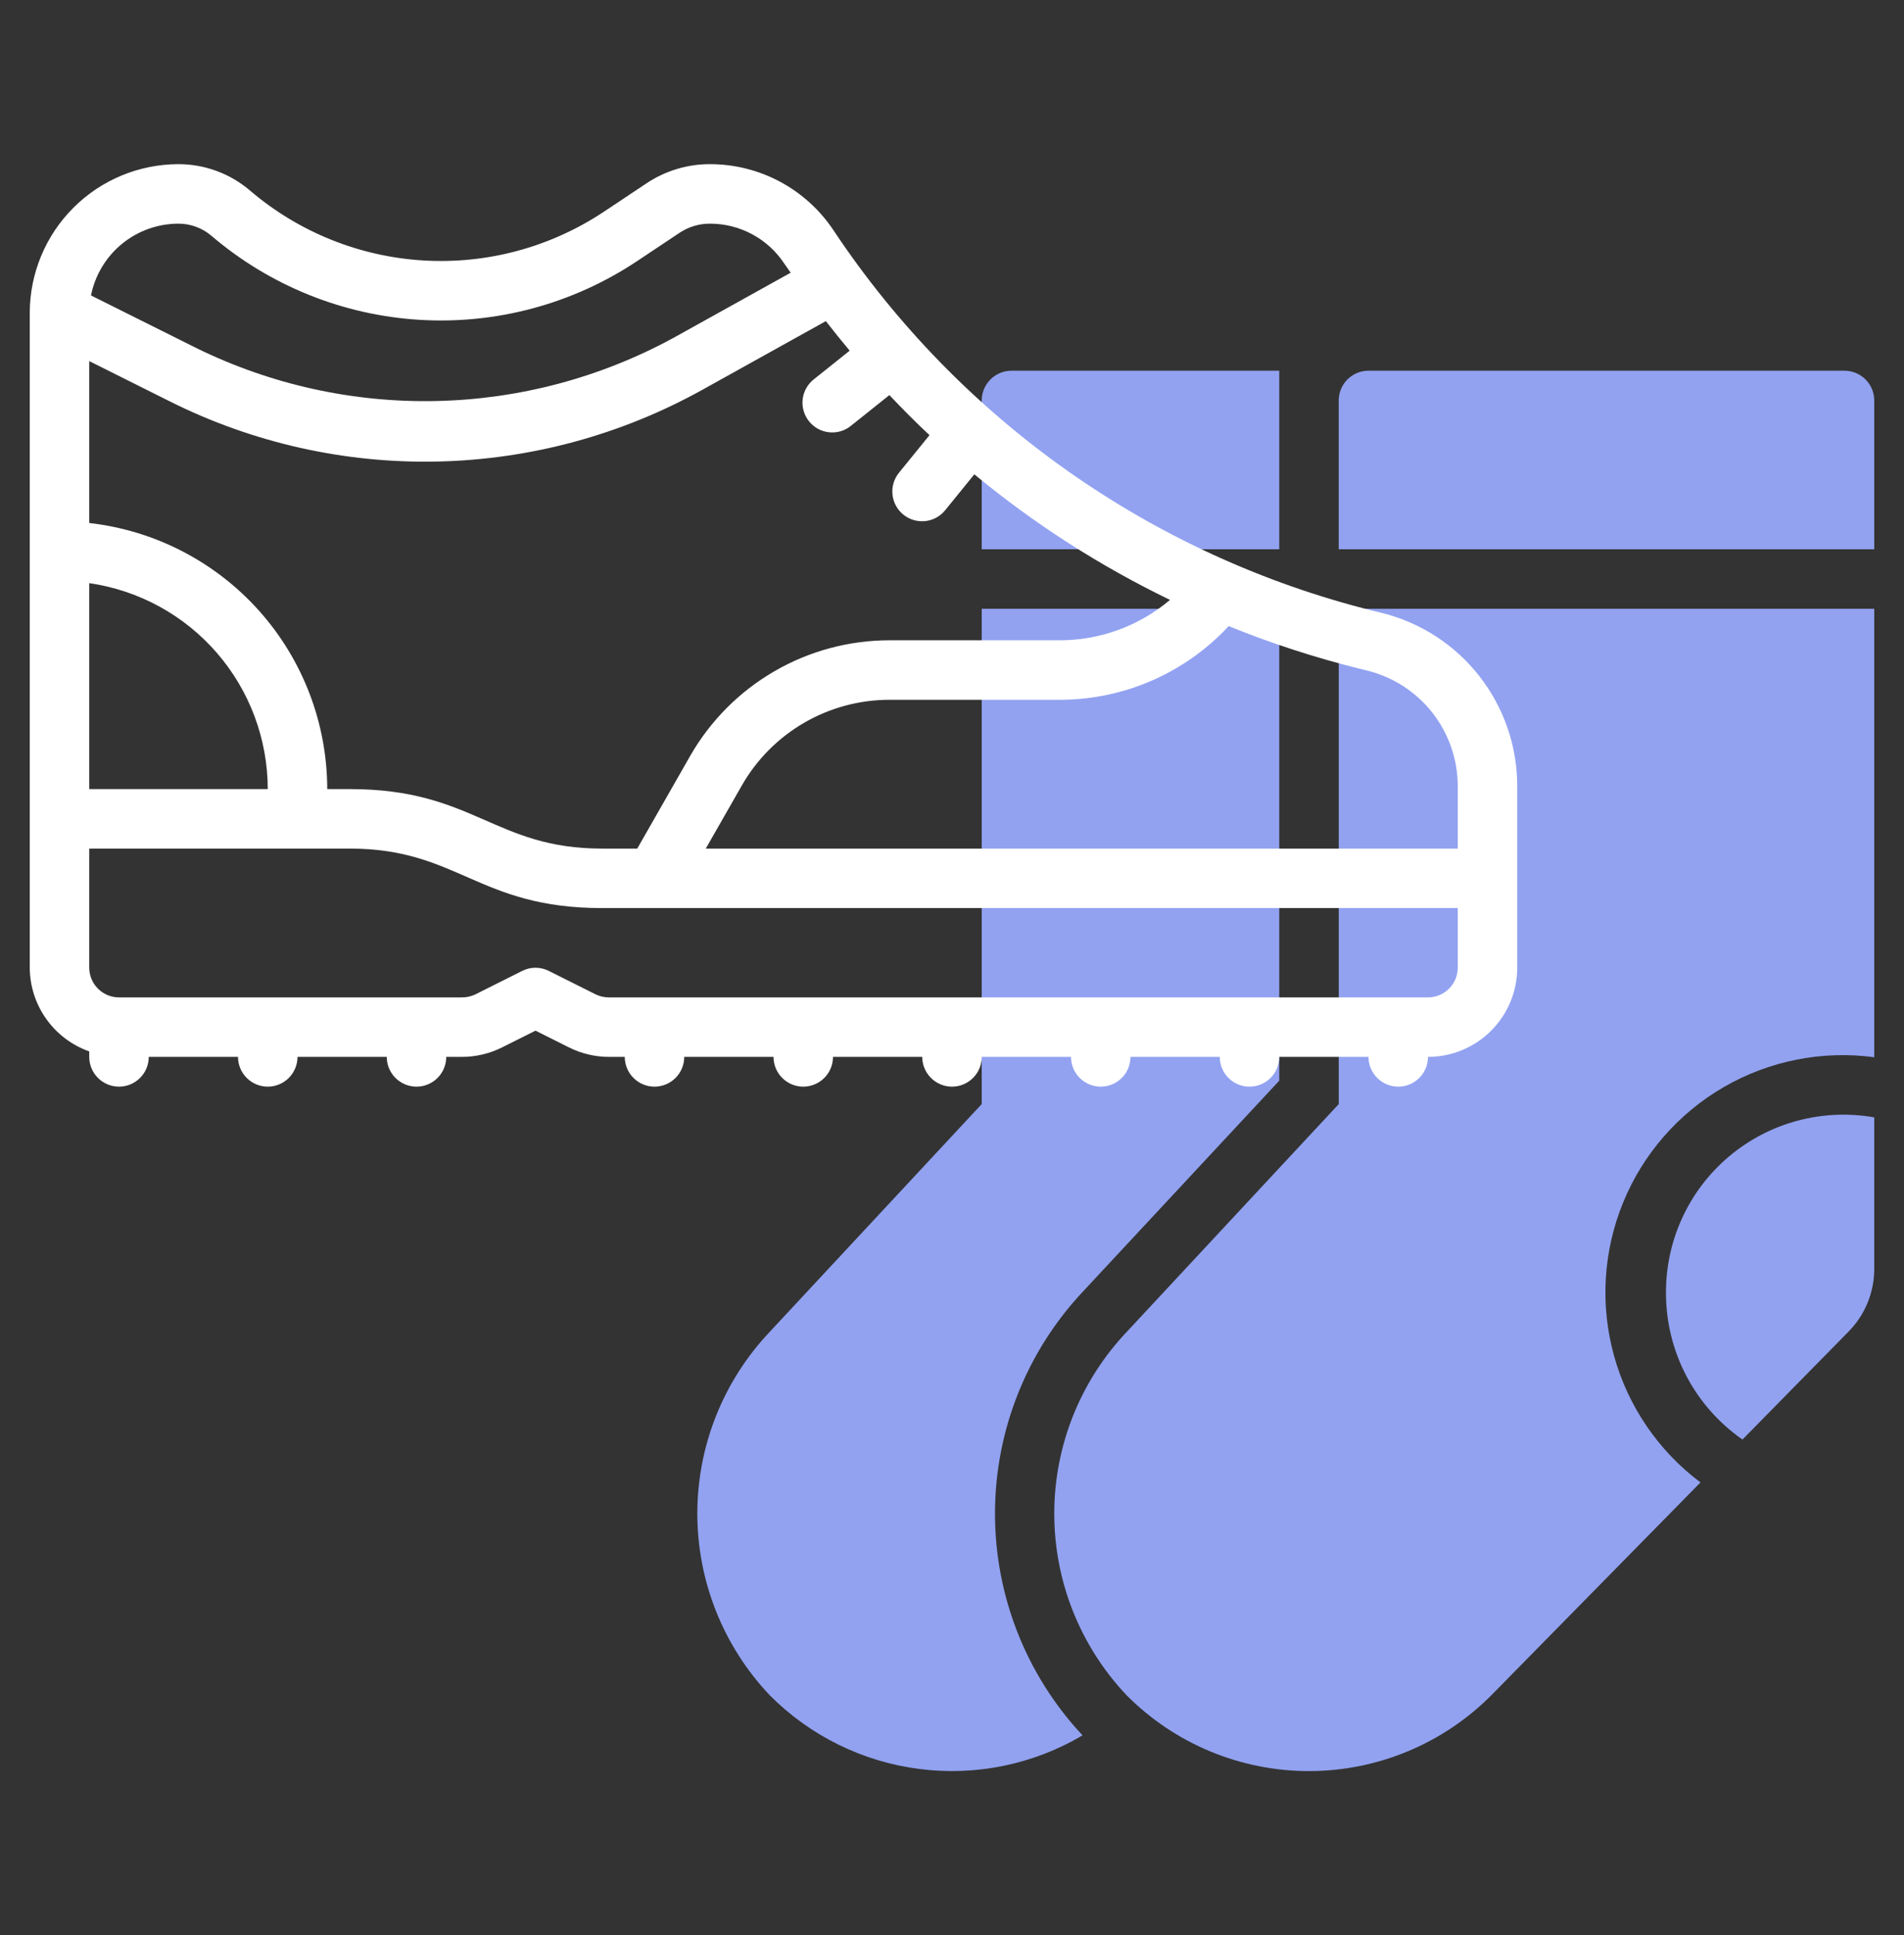
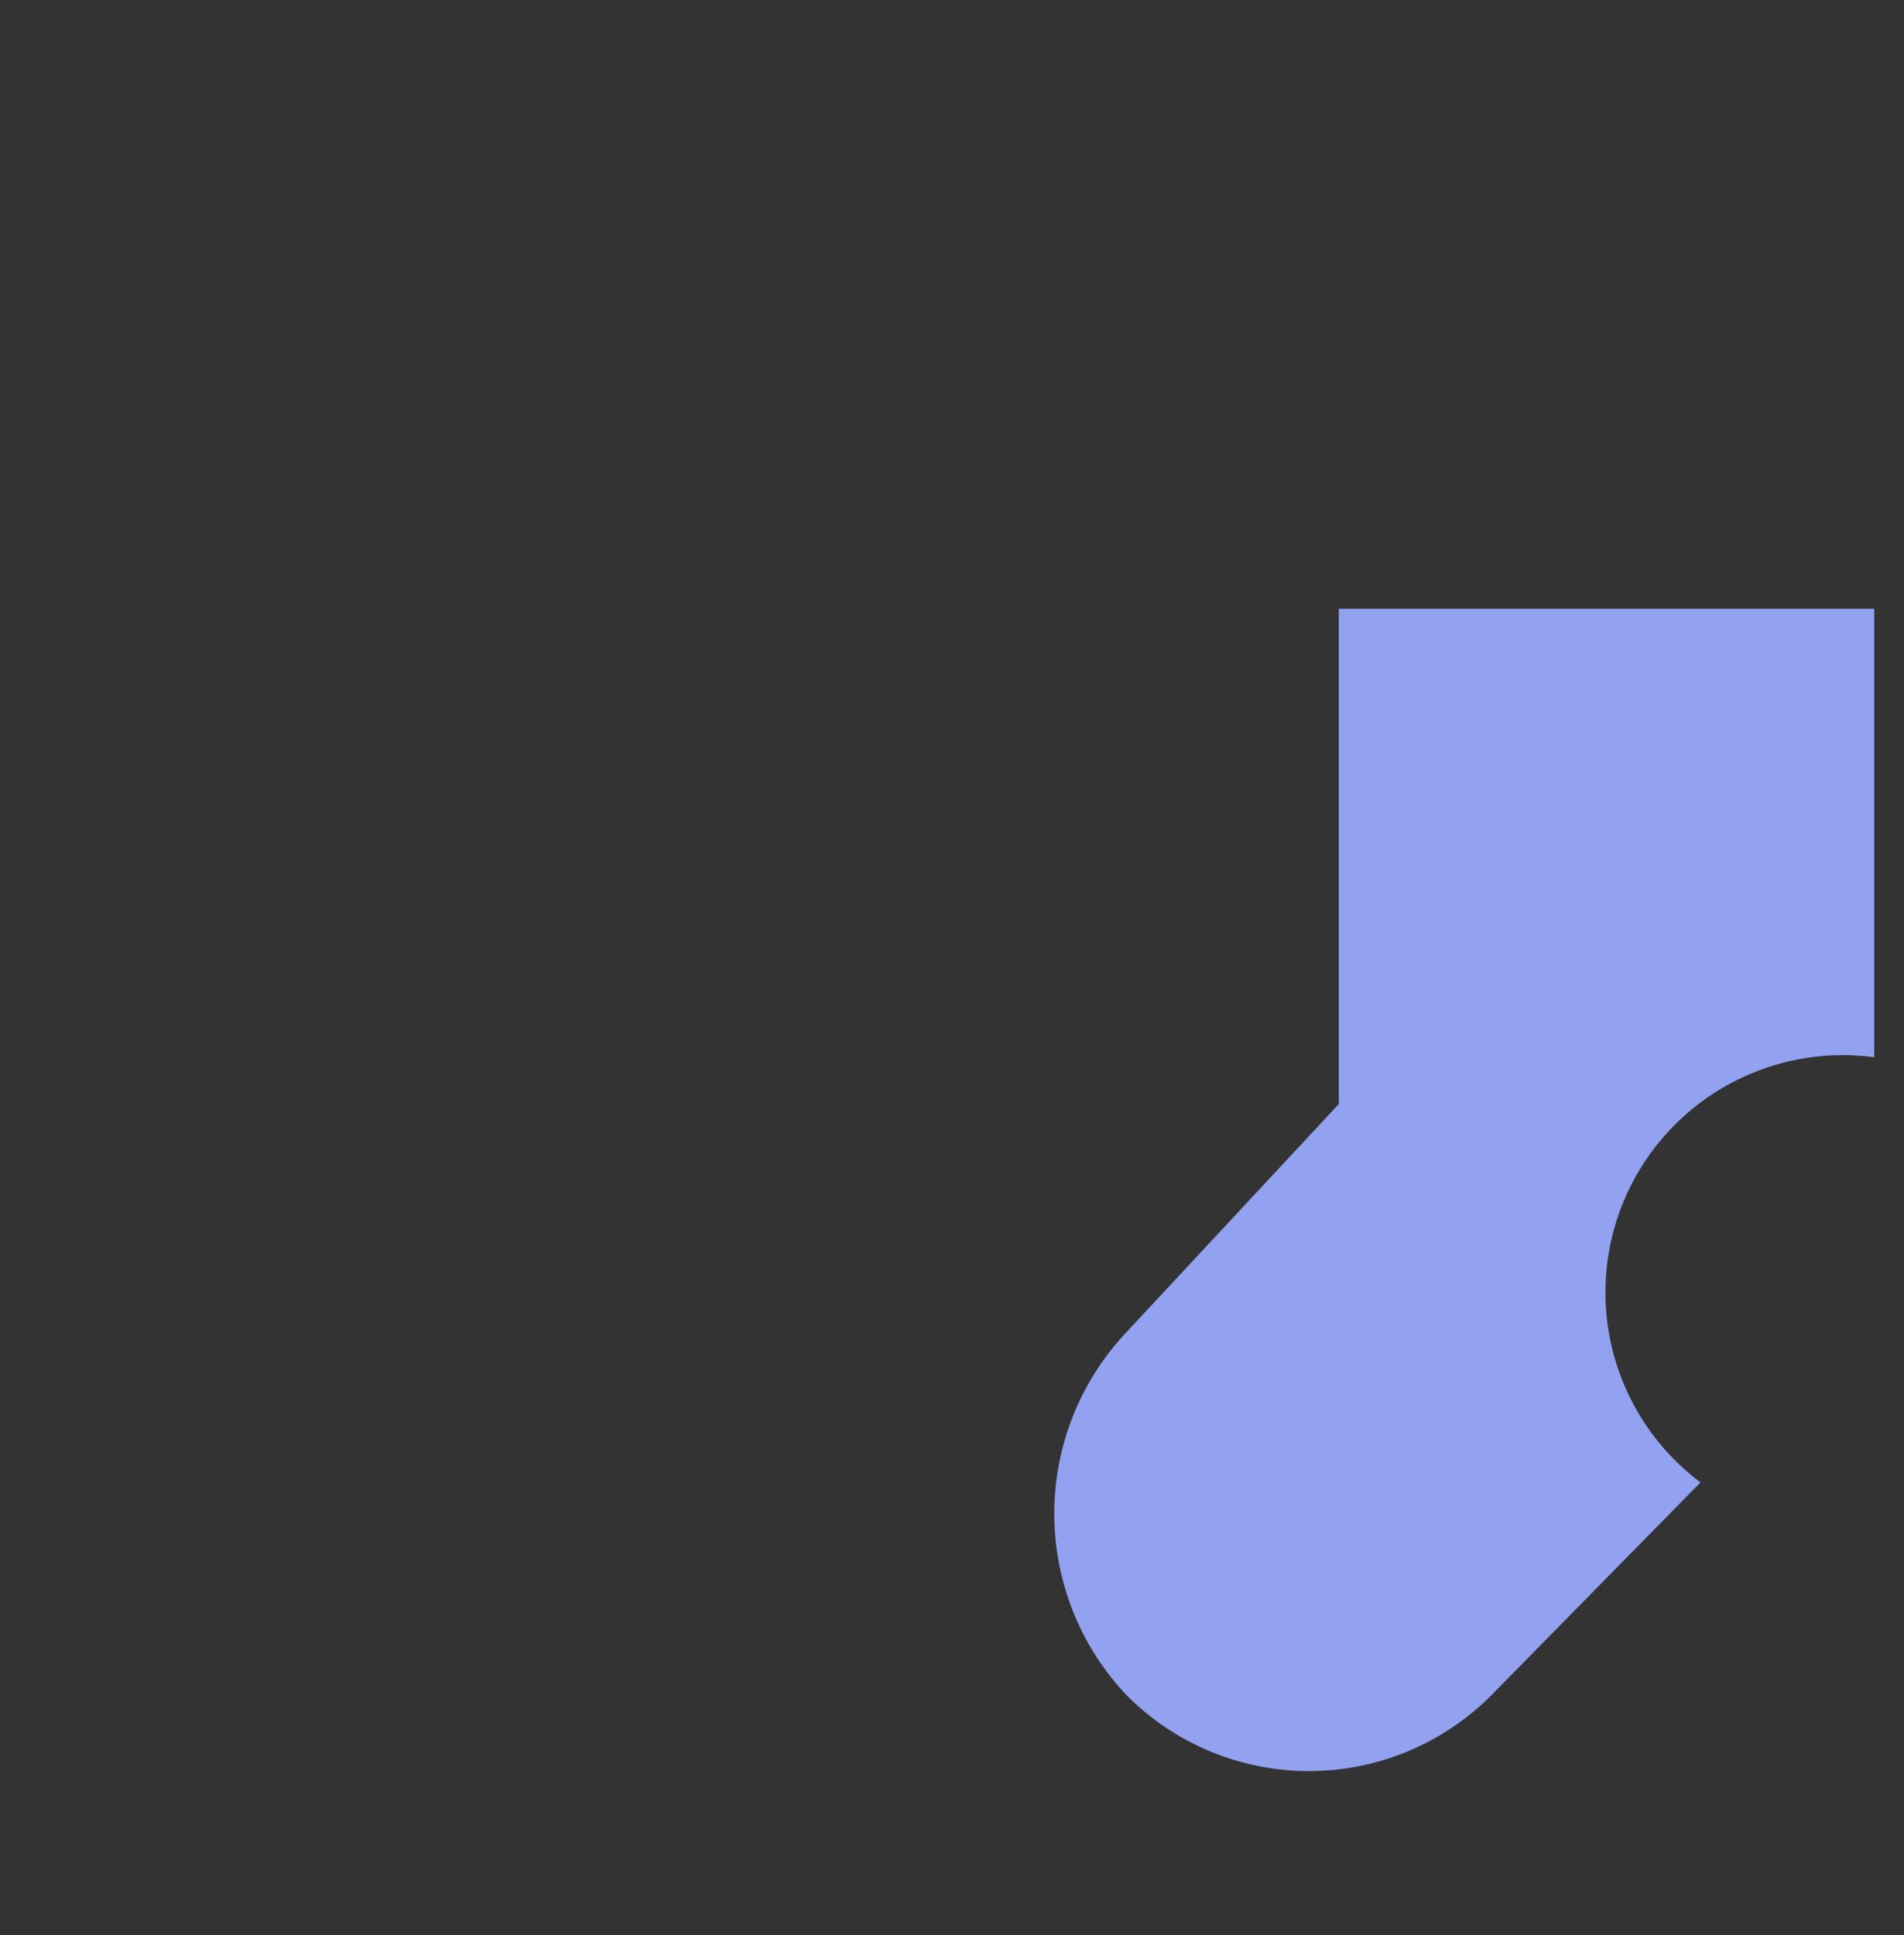
<svg xmlns="http://www.w3.org/2000/svg" width="62" height="63" viewBox="0 0 62 63" fill="none">
  <rect x="0" y="0" width="62" height="63" fill="#333333" stroke="none" />
-   <path d="M54.249 42.1C54.25 43.035 54.477 43.958 54.91 44.787C55.344 45.616 55.972 46.328 56.74 46.863L60.199 43.344C60.732 42.802 61.031 42.071 61.031 41.31V36.375C60.197 36.228 59.341 36.266 58.523 36.486C57.706 36.706 56.947 37.103 56.3 37.649C55.652 38.195 55.133 38.877 54.779 39.646C54.425 40.415 54.244 41.253 54.249 42.1ZM41.656 12.068H32.937C32.68 12.068 32.434 12.17 32.252 12.352C32.07 12.534 31.968 12.78 31.968 13.037V17.881H41.656V12.068ZM35.272 42.037L41.656 35.181V19.818H31.968V35.942L25.065 43.357C23.551 44.954 22.707 47.071 22.707 49.272C22.707 51.473 23.551 53.59 25.065 55.187C26.376 56.507 28.089 57.351 29.934 57.587C31.779 57.824 33.65 57.439 35.251 56.493C33.416 54.533 32.396 51.947 32.4 49.261C32.403 46.575 33.43 43.992 35.272 42.037ZM60.062 12.068H44.562C44.305 12.068 44.059 12.17 43.877 12.352C43.695 12.534 43.593 12.78 43.593 13.037V17.881H61.031V13.037C61.031 12.78 60.929 12.534 60.747 12.352C60.565 12.17 60.319 12.068 60.062 12.068Z" fill="#92A2F1" />
  <path d="M43.594 35.942L36.691 43.357C35.176 44.954 34.331 47.07 34.33 49.271C34.329 51.472 35.172 53.589 36.685 55.187C37.466 55.973 38.396 56.596 39.42 57.02C40.444 57.443 41.542 57.66 42.651 57.656C43.759 57.652 44.855 57.429 45.877 56.998C46.898 56.568 47.824 55.939 48.6 55.149L55.373 48.259C54.004 47.234 53.014 45.784 52.557 44.135C52.101 42.487 52.205 40.734 52.852 39.151C53.499 37.568 54.653 36.244 56.133 35.388C57.614 34.531 59.336 34.19 61.031 34.417V19.818H43.594V35.942Z" fill="#92A2F1" />
-   <path d="M45.003 19.954L44.713 19.884C37.518 18.09 31.253 13.674 27.144 7.501C26.703 6.837 26.104 6.292 25.4 5.915C24.697 5.539 23.911 5.343 23.113 5.344C22.379 5.343 21.662 5.561 21.051 5.969L19.65 6.902C17.917 8.05 15.858 8.604 13.783 8.479C11.707 8.354 9.729 7.557 8.147 6.208C7.497 5.65 6.669 5.344 5.812 5.344C4.528 5.345 3.297 5.856 2.389 6.764C1.481 7.672 0.97 8.903 0.969 10.188V31.5C0.971 32.099 1.159 32.682 1.506 33.171C1.852 33.659 2.342 34.028 2.906 34.228V34.406C2.906 34.663 3.008 34.91 3.19 35.091C3.372 35.273 3.618 35.375 3.875 35.375C4.132 35.375 4.378 35.273 4.56 35.091C4.742 34.91 4.844 34.663 4.844 34.406H7.75C7.75 34.663 7.852 34.91 8.034 35.091C8.215 35.273 8.462 35.375 8.719 35.375C8.976 35.375 9.222 35.273 9.404 35.091C9.585 34.91 9.688 34.663 9.688 34.406H12.594C12.594 34.663 12.696 34.91 12.877 35.091C13.059 35.273 13.306 35.375 13.562 35.375C13.819 35.375 14.066 35.273 14.248 35.091C14.429 34.91 14.531 34.663 14.531 34.406H15.043C15.494 34.406 15.939 34.301 16.343 34.1L17.438 33.552L18.533 34.1C18.937 34.301 19.381 34.406 19.832 34.406H20.344C20.344 34.663 20.446 34.91 20.628 35.091C20.809 35.273 21.056 35.375 21.312 35.375C21.569 35.375 21.816 35.273 21.997 35.091C22.179 34.91 22.281 34.663 22.281 34.406H25.188C25.188 34.663 25.29 34.91 25.471 35.091C25.653 35.273 25.899 35.375 26.156 35.375C26.413 35.375 26.66 35.273 26.841 35.091C27.023 34.91 27.125 34.663 27.125 34.406H30.031C30.031 34.663 30.133 34.91 30.315 35.091C30.497 35.273 30.743 35.375 31 35.375C31.257 35.375 31.503 35.273 31.685 35.091C31.867 34.91 31.969 34.663 31.969 34.406H34.875C34.875 34.663 34.977 34.91 35.159 35.091C35.34 35.273 35.587 35.375 35.844 35.375C36.101 35.375 36.347 35.273 36.529 35.091C36.71 34.91 36.812 34.663 36.812 34.406H39.719C39.719 34.663 39.821 34.91 40.002 35.091C40.184 35.273 40.431 35.375 40.688 35.375C40.944 35.375 41.191 35.273 41.373 35.091C41.554 34.91 41.656 34.663 41.656 34.406H44.562C44.562 34.663 44.665 34.91 44.846 35.091C45.028 35.273 45.274 35.375 45.531 35.375C45.788 35.375 46.035 35.273 46.216 35.091C46.398 34.91 46.5 34.663 46.5 34.406C47.271 34.406 48.01 34.1 48.555 33.555C49.1 33.01 49.406 32.271 49.406 31.5V25.591C49.407 24.294 48.973 23.036 48.175 22.014C47.378 20.993 46.261 20.268 45.003 19.954ZM44.534 21.834C45.372 22.044 46.116 22.527 46.648 23.208C47.179 23.888 47.468 24.727 47.469 25.591V27.625H22.982L24.159 25.566C24.643 24.721 25.341 24.019 26.184 23.53C27.026 23.041 27.983 22.782 28.957 22.781H34.533C35.562 22.778 36.578 22.563 37.52 22.151C38.462 21.738 39.31 21.136 40.009 20.383C41.388 20.942 42.804 21.403 44.247 21.763L44.534 21.834ZM19.604 27.625C16.092 27.625 15.428 25.688 11.396 25.688H10.656C10.653 23.544 9.862 21.477 8.433 19.879C7.003 18.282 5.036 17.266 2.906 17.026V11.755L5.536 13.07C8.238 14.42 11.227 15.091 14.246 15.025C17.265 14.959 20.222 14.159 22.863 12.694L26.892 10.454C27.146 10.78 27.405 11.101 27.668 11.416L26.515 12.337C26.412 12.415 26.325 12.513 26.261 12.625C26.196 12.737 26.154 12.861 26.138 12.989C26.122 13.118 26.132 13.248 26.167 13.372C26.203 13.497 26.262 13.613 26.343 13.714C26.424 13.815 26.524 13.899 26.637 13.961C26.751 14.022 26.876 14.061 27.005 14.073C27.133 14.086 27.263 14.073 27.387 14.035C27.51 13.996 27.625 13.934 27.724 13.85L28.961 12.862C29.385 13.309 29.817 13.747 30.267 14.166L29.274 15.389C29.112 15.588 29.035 15.844 29.062 16.099C29.088 16.355 29.215 16.59 29.414 16.752C29.613 16.914 29.869 16.99 30.125 16.964C30.38 16.938 30.615 16.811 30.777 16.611L31.727 15.441C33.68 17.055 35.819 18.427 38.099 19.529C37.102 20.373 35.839 20.839 34.533 20.844H28.957C27.641 20.846 26.349 21.194 25.212 21.855C24.074 22.515 23.13 23.464 22.476 24.605L20.751 27.625H19.604ZM2.906 25.688V18.984C4.519 19.216 5.994 20.022 7.061 21.253C8.128 22.484 8.717 24.058 8.719 25.688H2.906ZM5.812 7.281C6.206 7.281 6.587 7.422 6.886 7.677C8.789 9.301 11.169 10.261 13.666 10.412C16.163 10.563 18.641 9.896 20.725 8.514L22.125 7.581C22.418 7.385 22.762 7.281 23.113 7.281C23.593 7.28 24.065 7.397 24.487 7.623C24.91 7.849 25.27 8.176 25.535 8.576C25.604 8.678 25.678 8.776 25.747 8.878L21.928 11C19.556 12.292 16.909 12.996 14.209 13.055C11.508 13.114 8.833 12.525 6.407 11.337L2.963 9.618C3.095 8.959 3.451 8.366 3.97 7.94C4.49 7.514 5.141 7.281 5.812 7.281ZM46.5 32.469H19.832C19.682 32.47 19.534 32.437 19.399 32.372L17.87 31.607C17.736 31.539 17.588 31.504 17.438 31.504C17.287 31.504 17.139 31.539 17.005 31.607L15.477 32.372C15.341 32.437 15.193 32.47 15.043 32.469H3.875C3.618 32.469 3.372 32.367 3.19 32.185C3.008 32.003 2.906 31.757 2.906 31.5V27.625H11.396C14.908 27.625 15.572 29.562 19.604 29.562H47.469V31.5C47.469 31.757 47.367 32.003 47.185 32.185C47.003 32.367 46.757 32.469 46.5 32.469Z" fill="white" />
</svg>